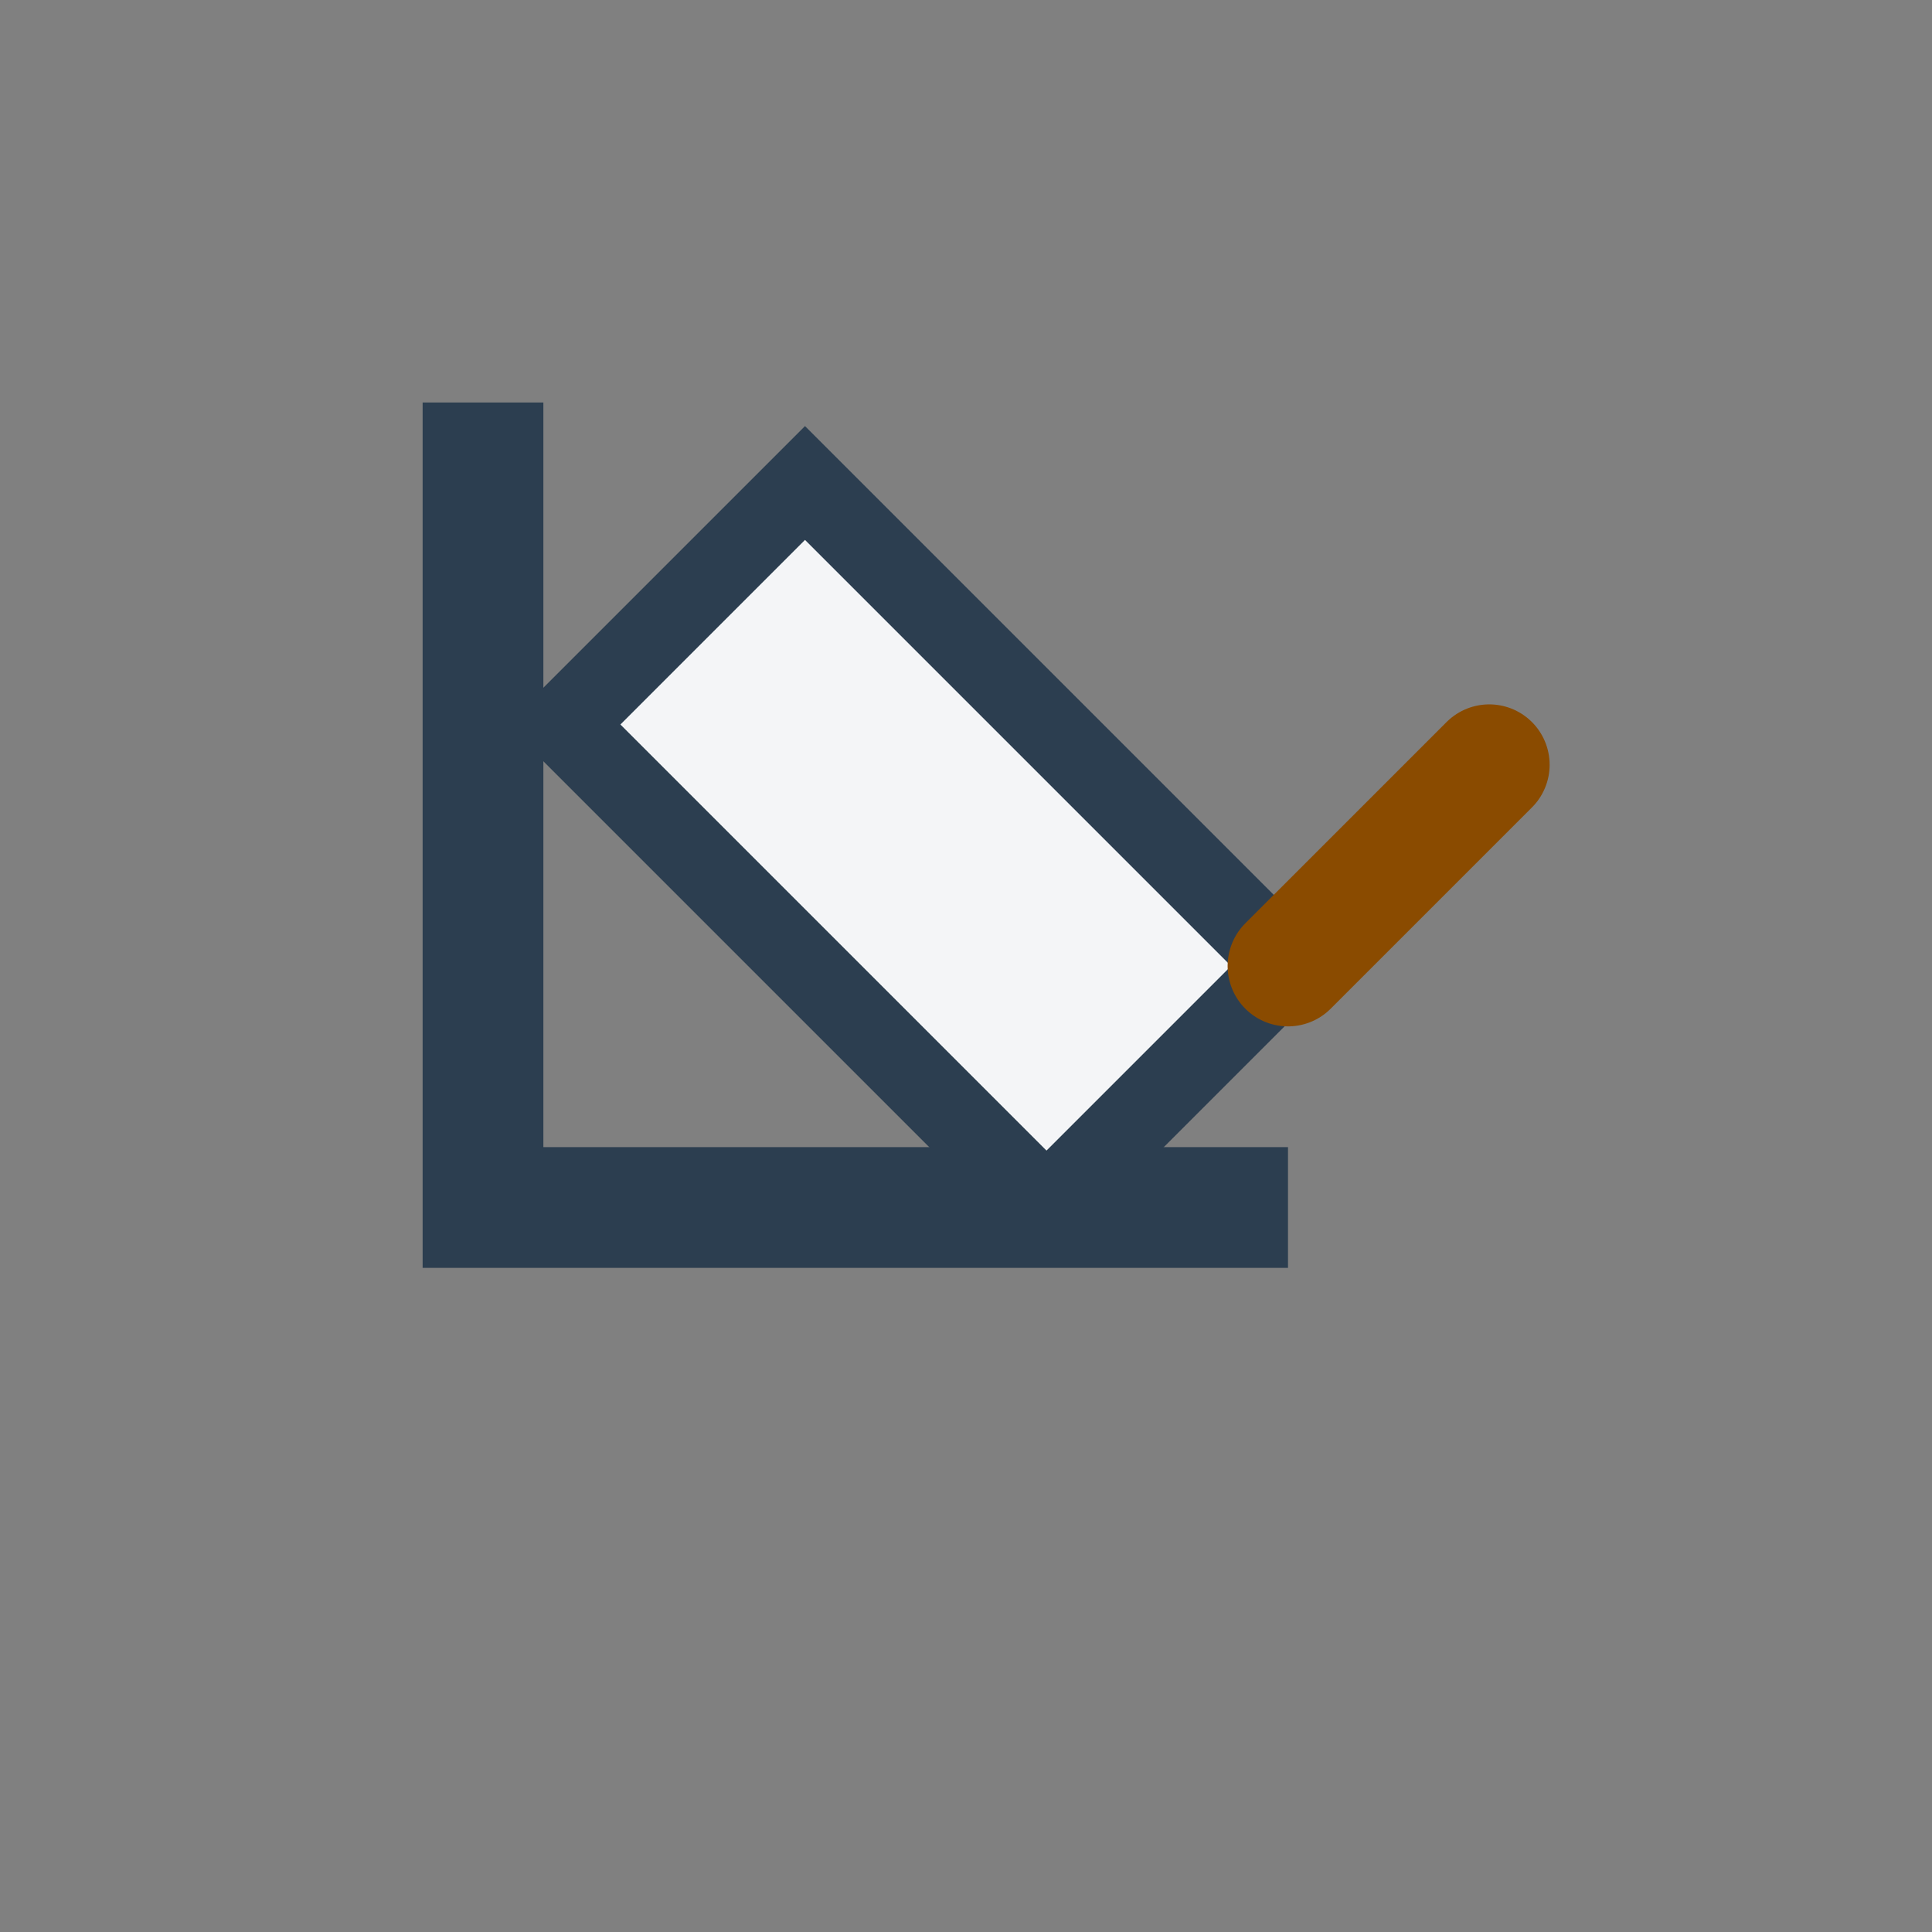
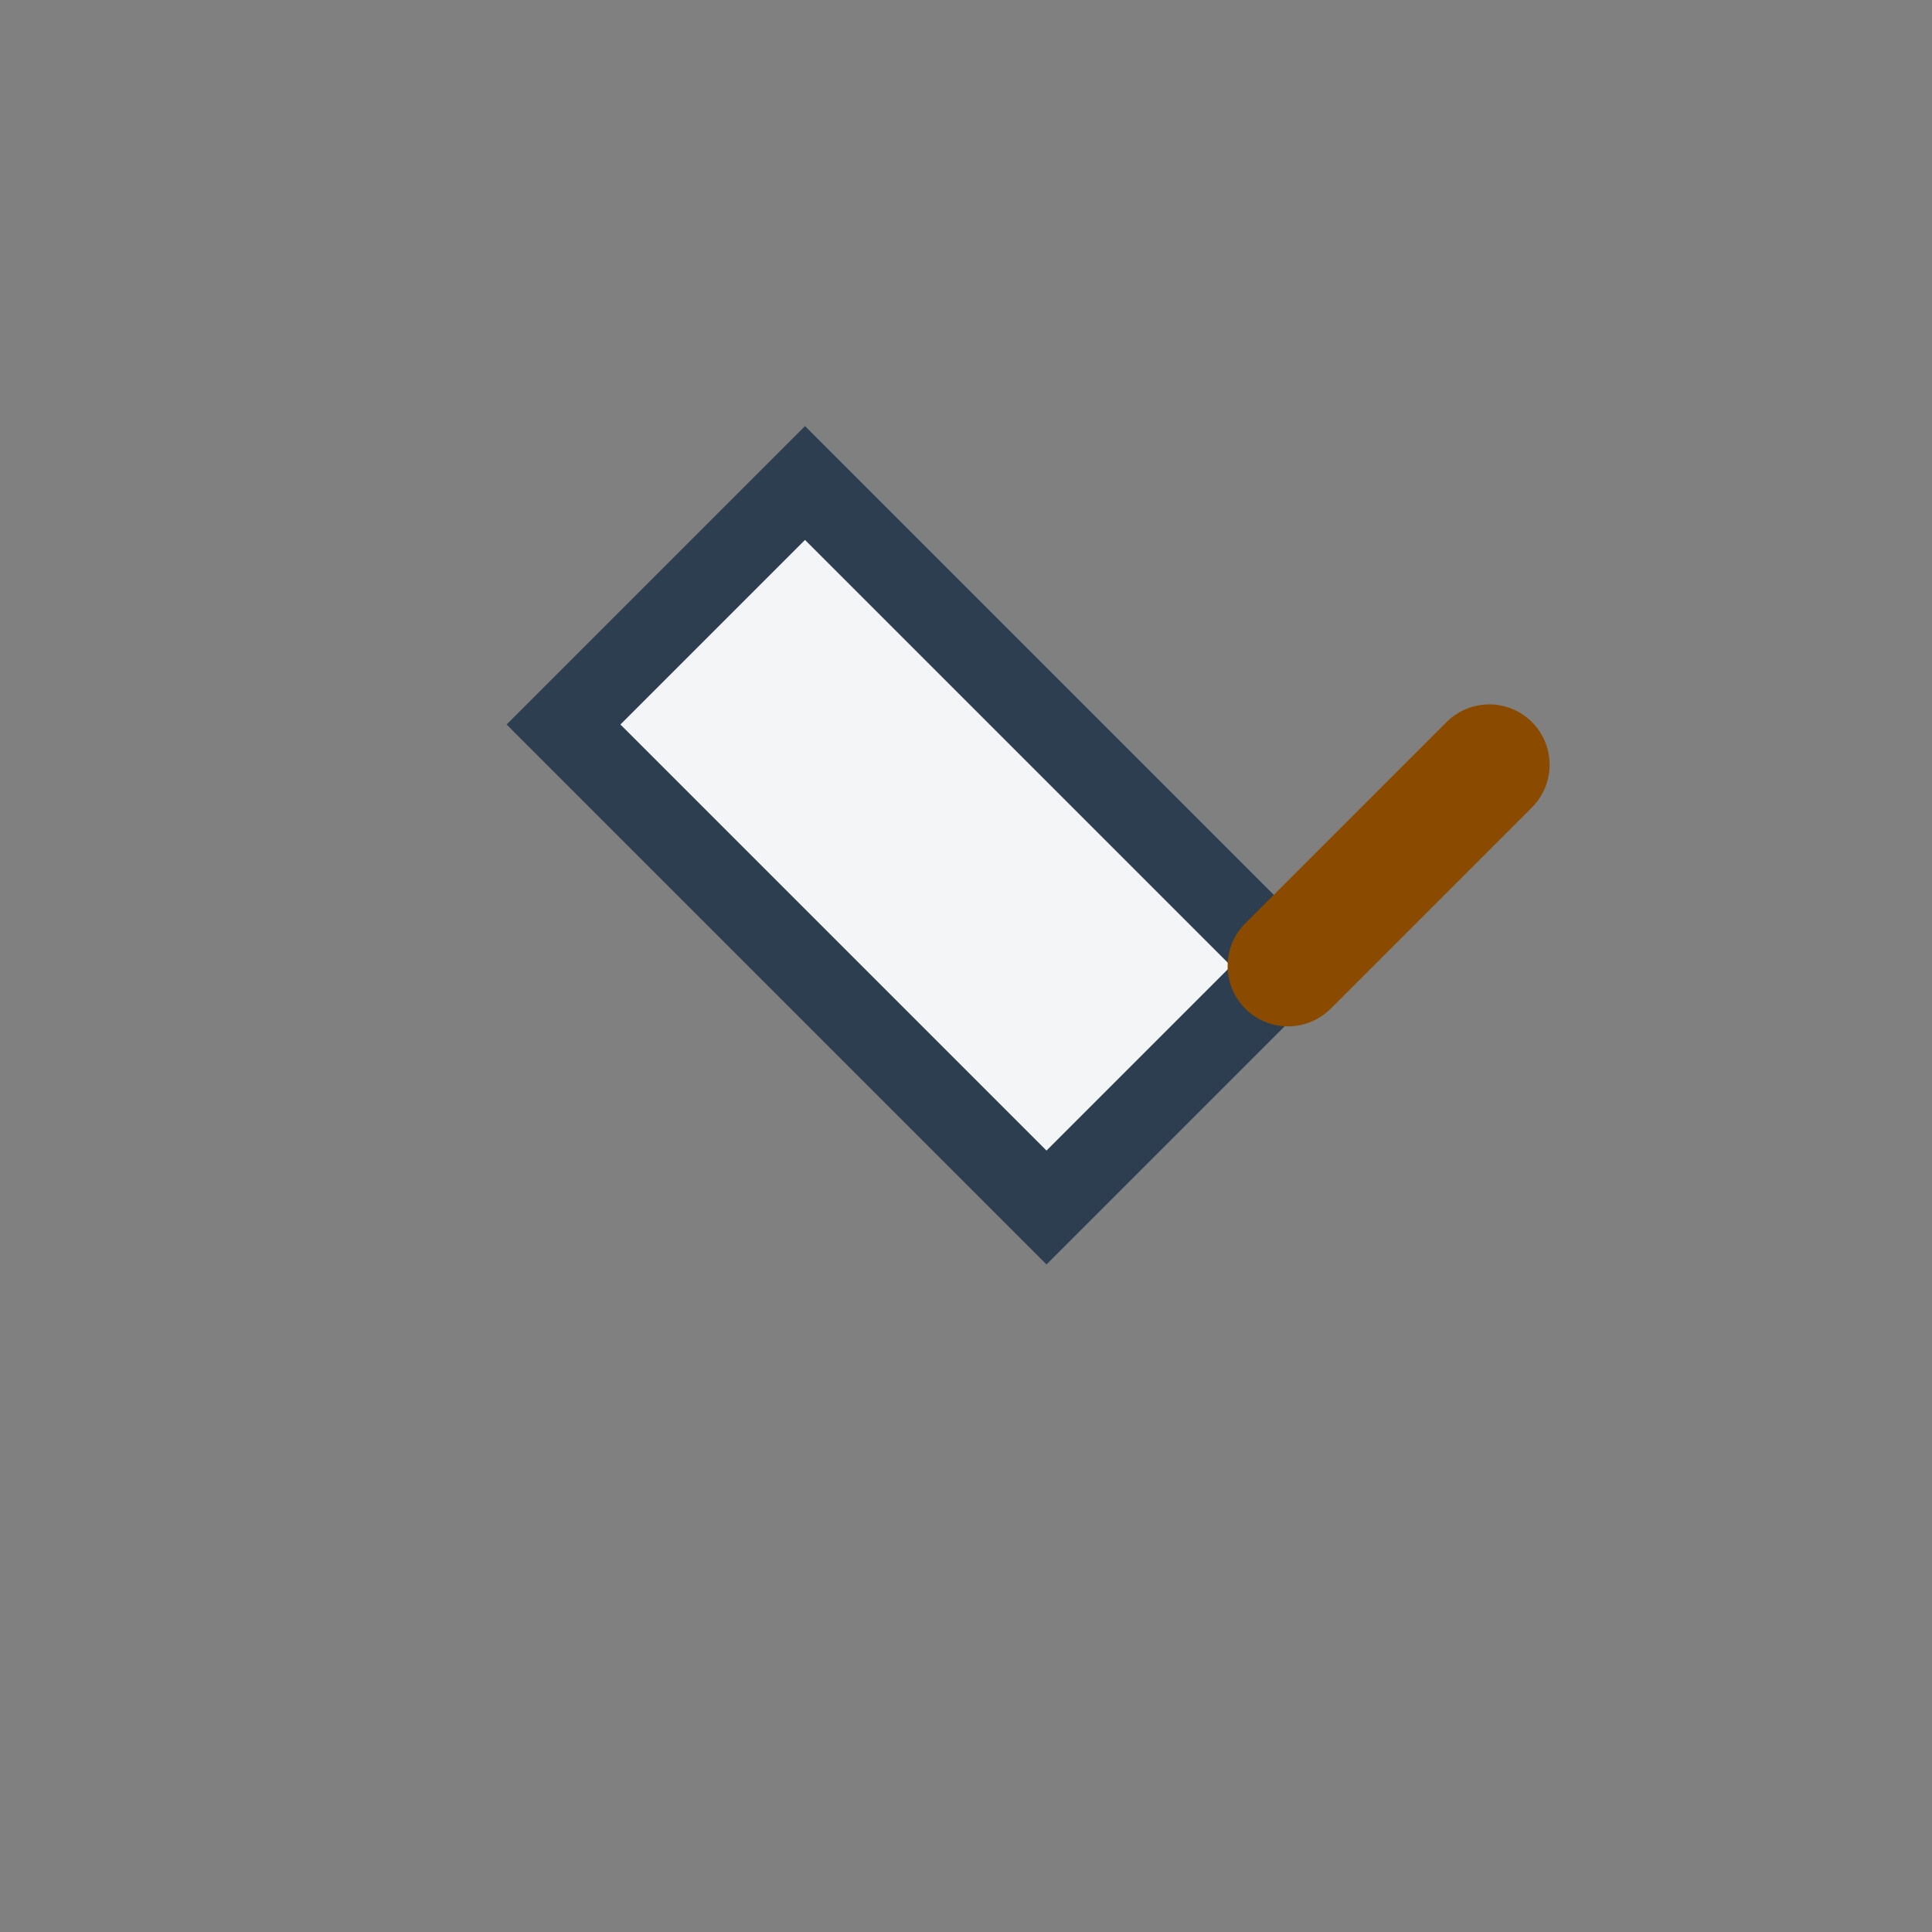
<svg xmlns="http://www.w3.org/2000/svg" width="48" height="48" viewBox="0 0 48 48">
  <rect x="0" y="0" width="48" height="48" fill="#808080" stroke="none" />
-   <path d="M12 10v20h20" fill="none" stroke="#2C3E50" stroke-width="3" />
  <path d="M20 12l12 12-6 6-12-12z" fill="#F4F5F7" stroke="#2C3E50" stroke-width="2" />
  <path d="M32 24l5-5" stroke="#8A4B00" stroke-width="3" stroke-linecap="round" />
</svg>